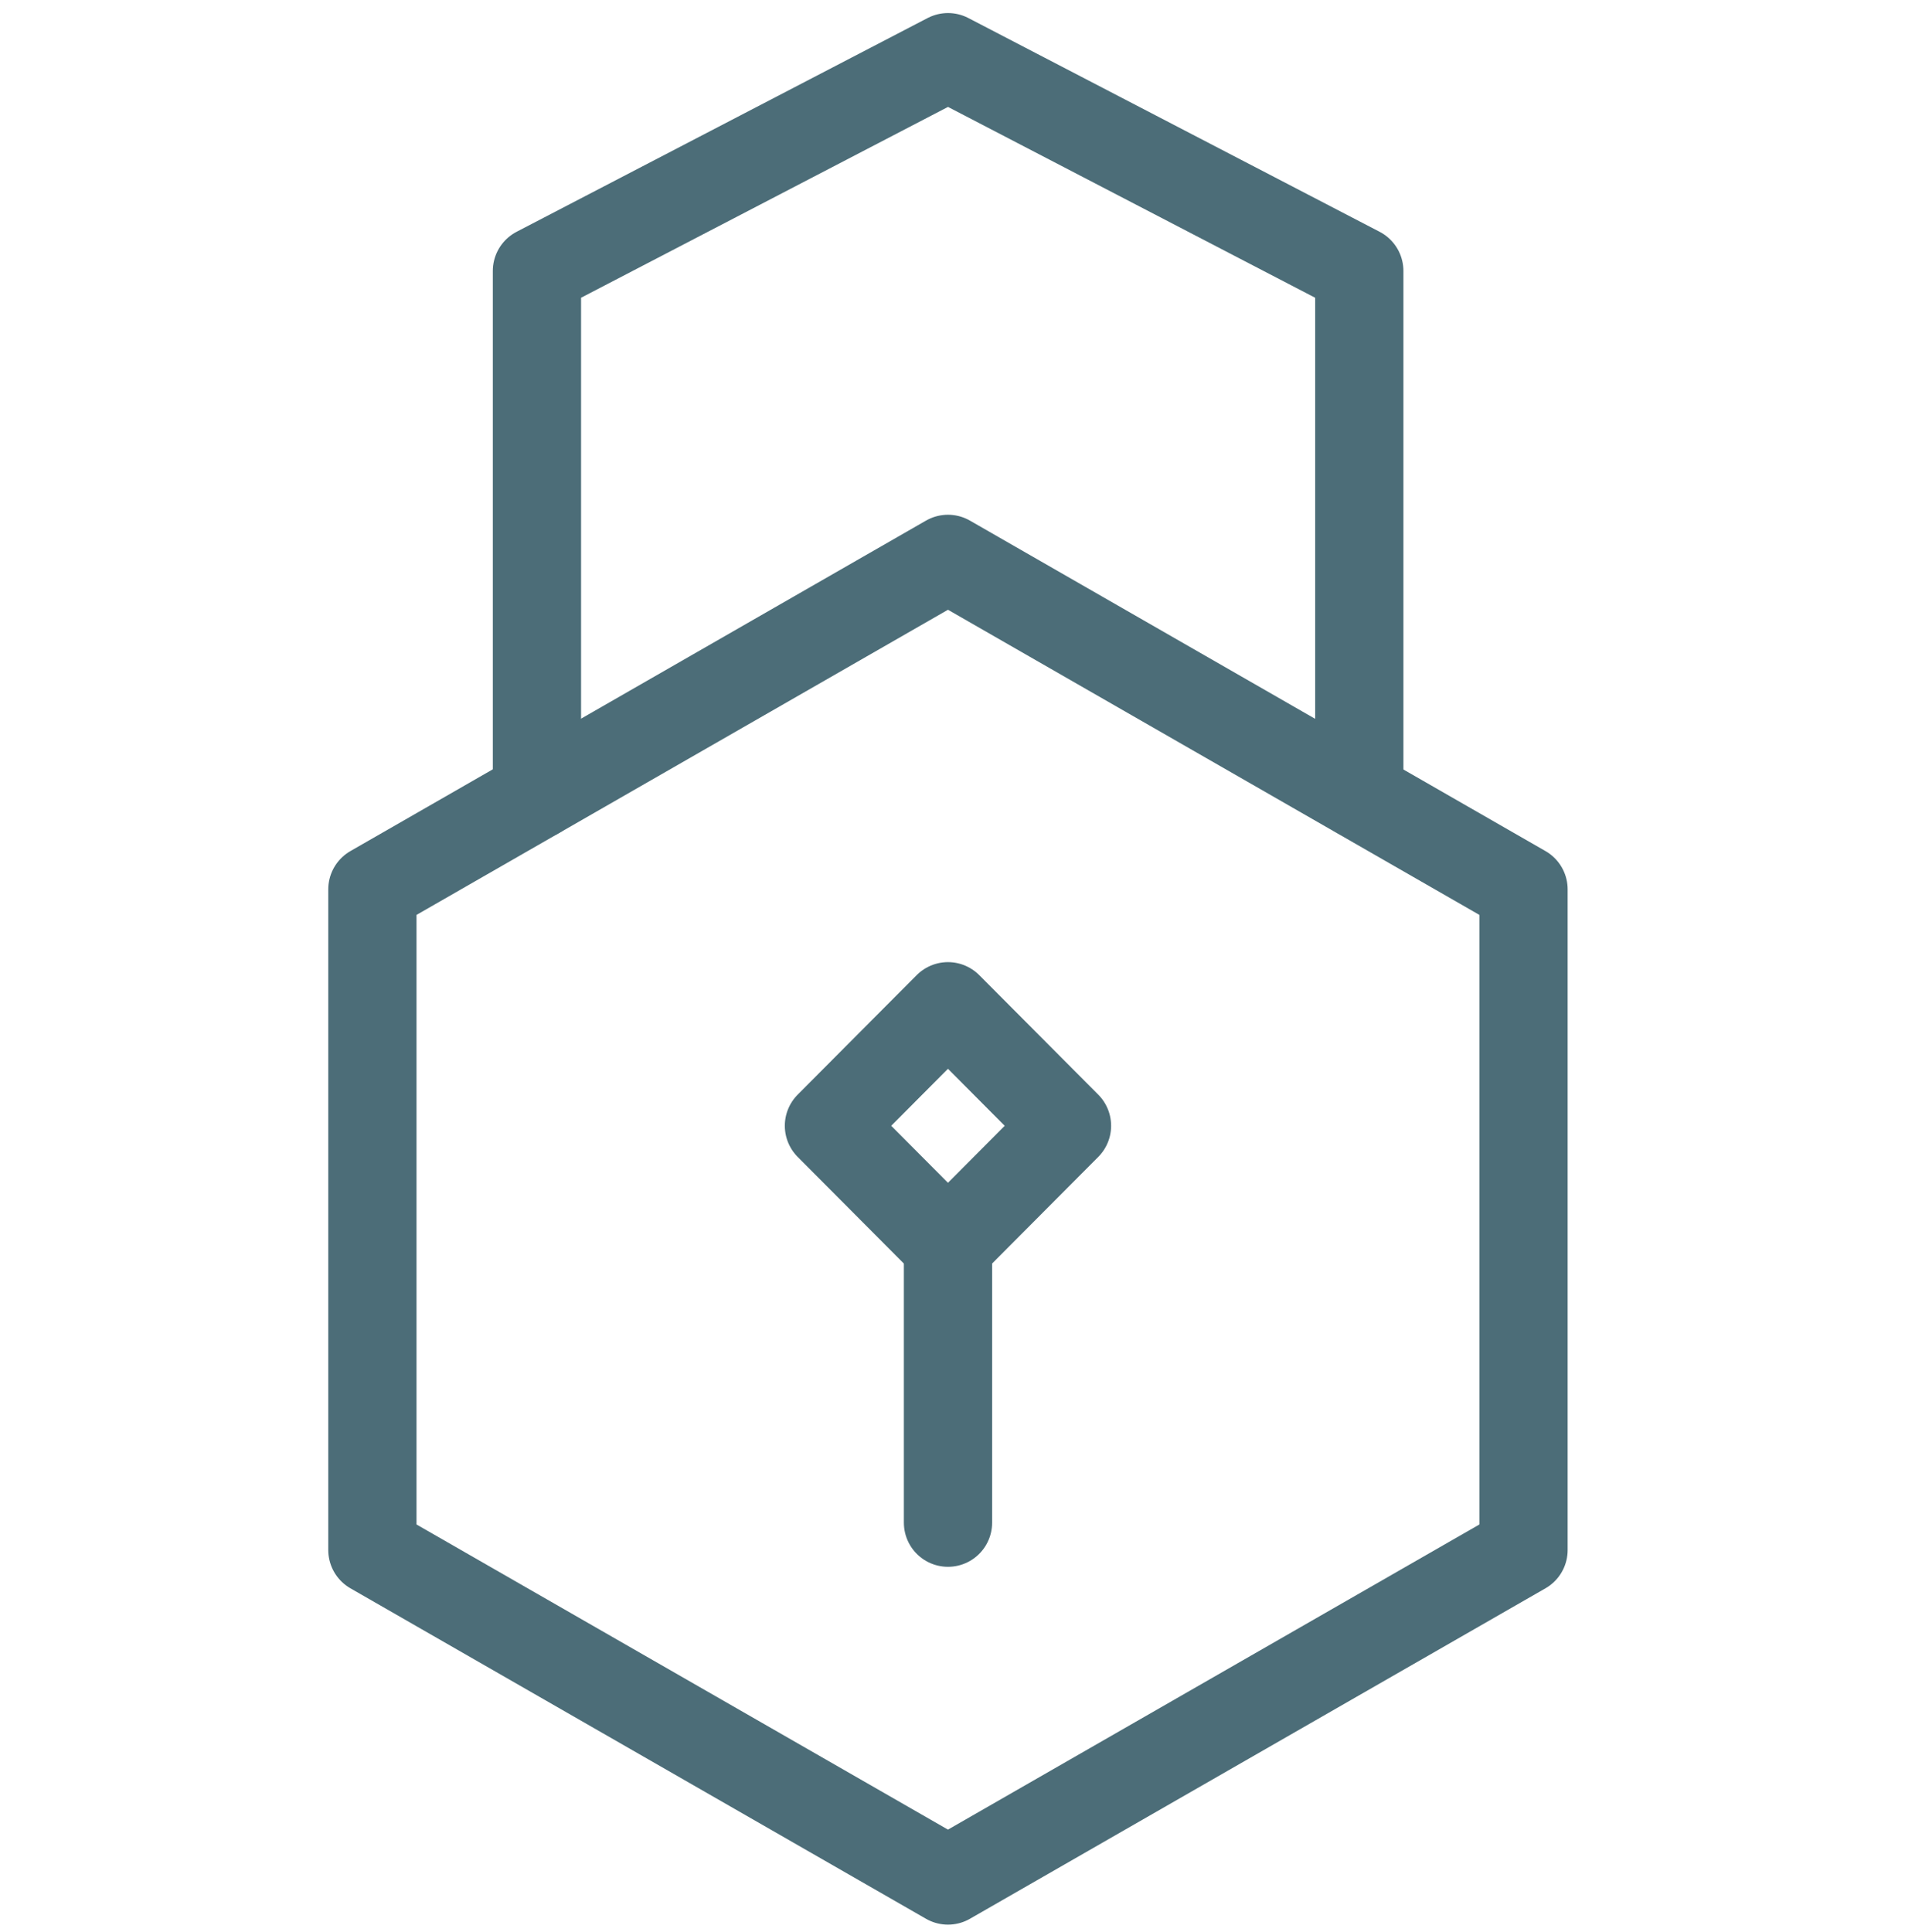
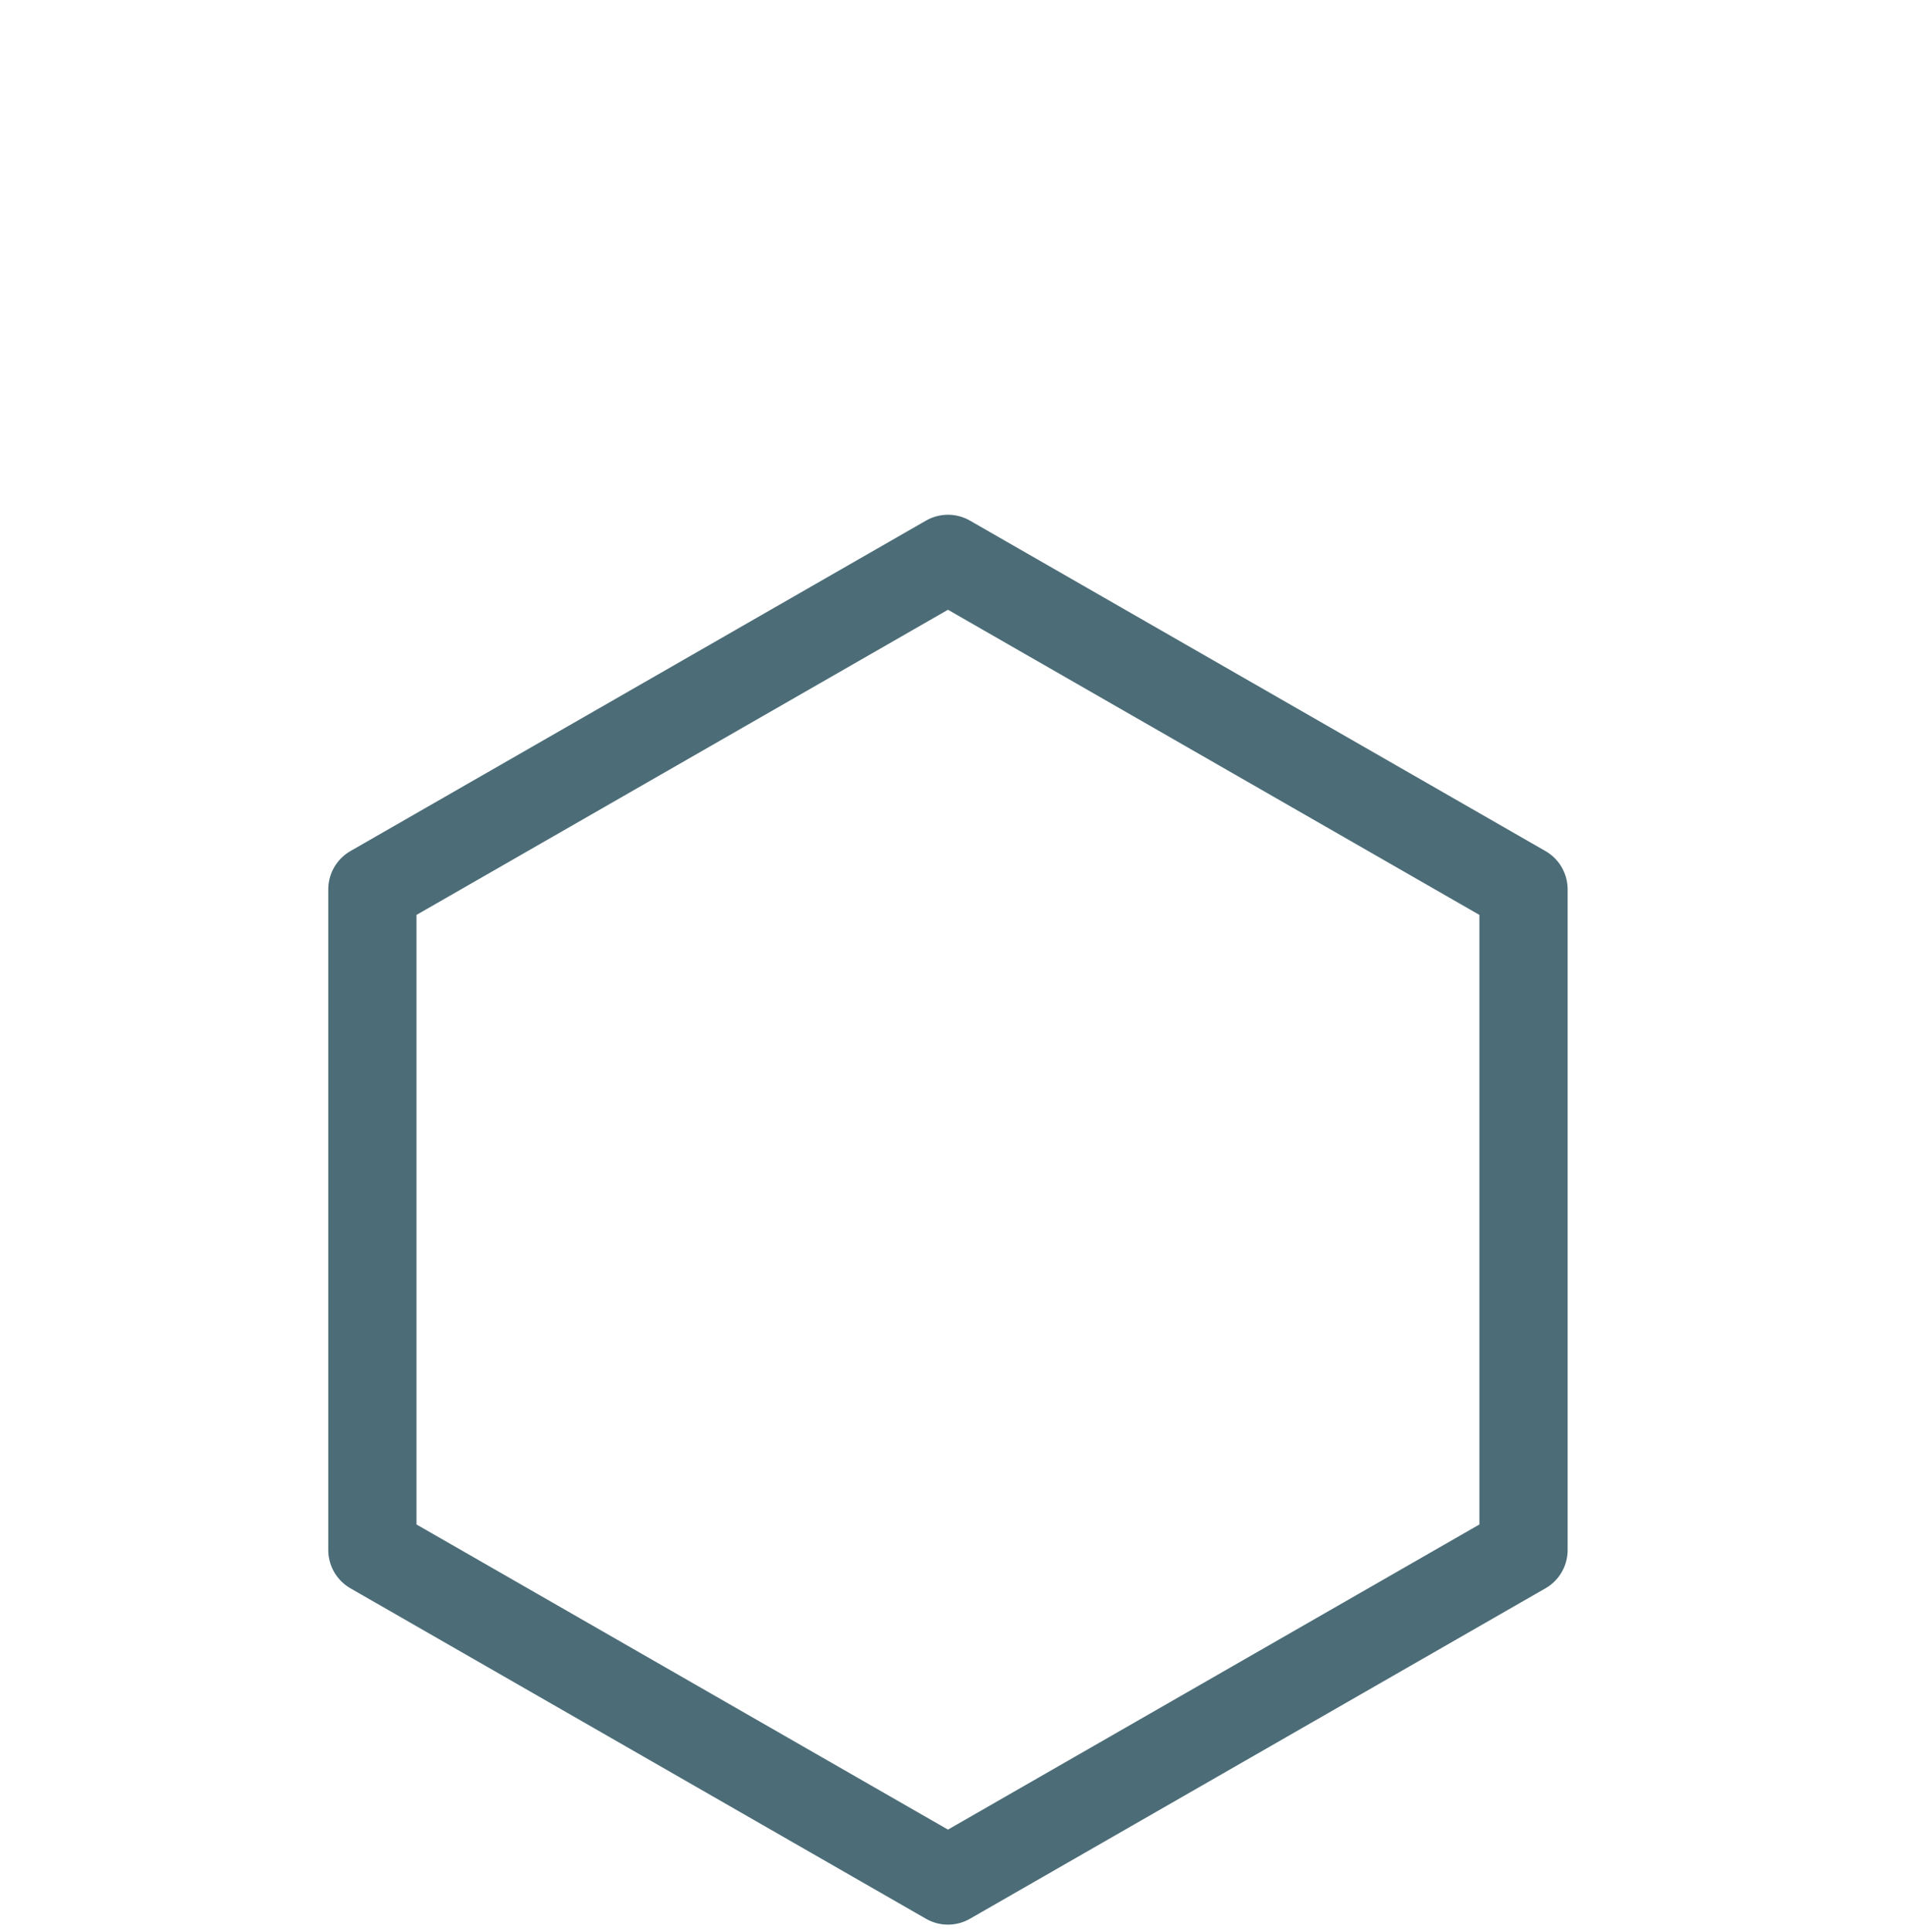
<svg xmlns="http://www.w3.org/2000/svg" width="71" height="72" viewBox="0 0 71 72" fill="none">
-   <path d="M35.331 37.497L30.895 41.951L35.331 46.406L39.767 41.951L35.331 37.497Z" stroke="#4C6D78" stroke-width="3.289" stroke-linecap="round" stroke-linejoin="round" />
-   <path d="M35.332 56.741V46.347" stroke="#4C6D78" stroke-width="3.289" stroke-linecap="round" stroke-linejoin="round" />
  <path d="M13.879 33.141L35.331 20.826L56.782 33.141V57.76L35.331 70.075L13.879 57.76V33.141Z" stroke="#4C6D78" stroke-width="3.289" stroke-linecap="round" stroke-linejoin="round" />
-   <path d="M50.661 29.617V10.097L35.332 2.131L20.012 10.097V29.617" stroke="#4C6D78" stroke-width="3.289" stroke-linecap="round" stroke-linejoin="round" />
</svg>